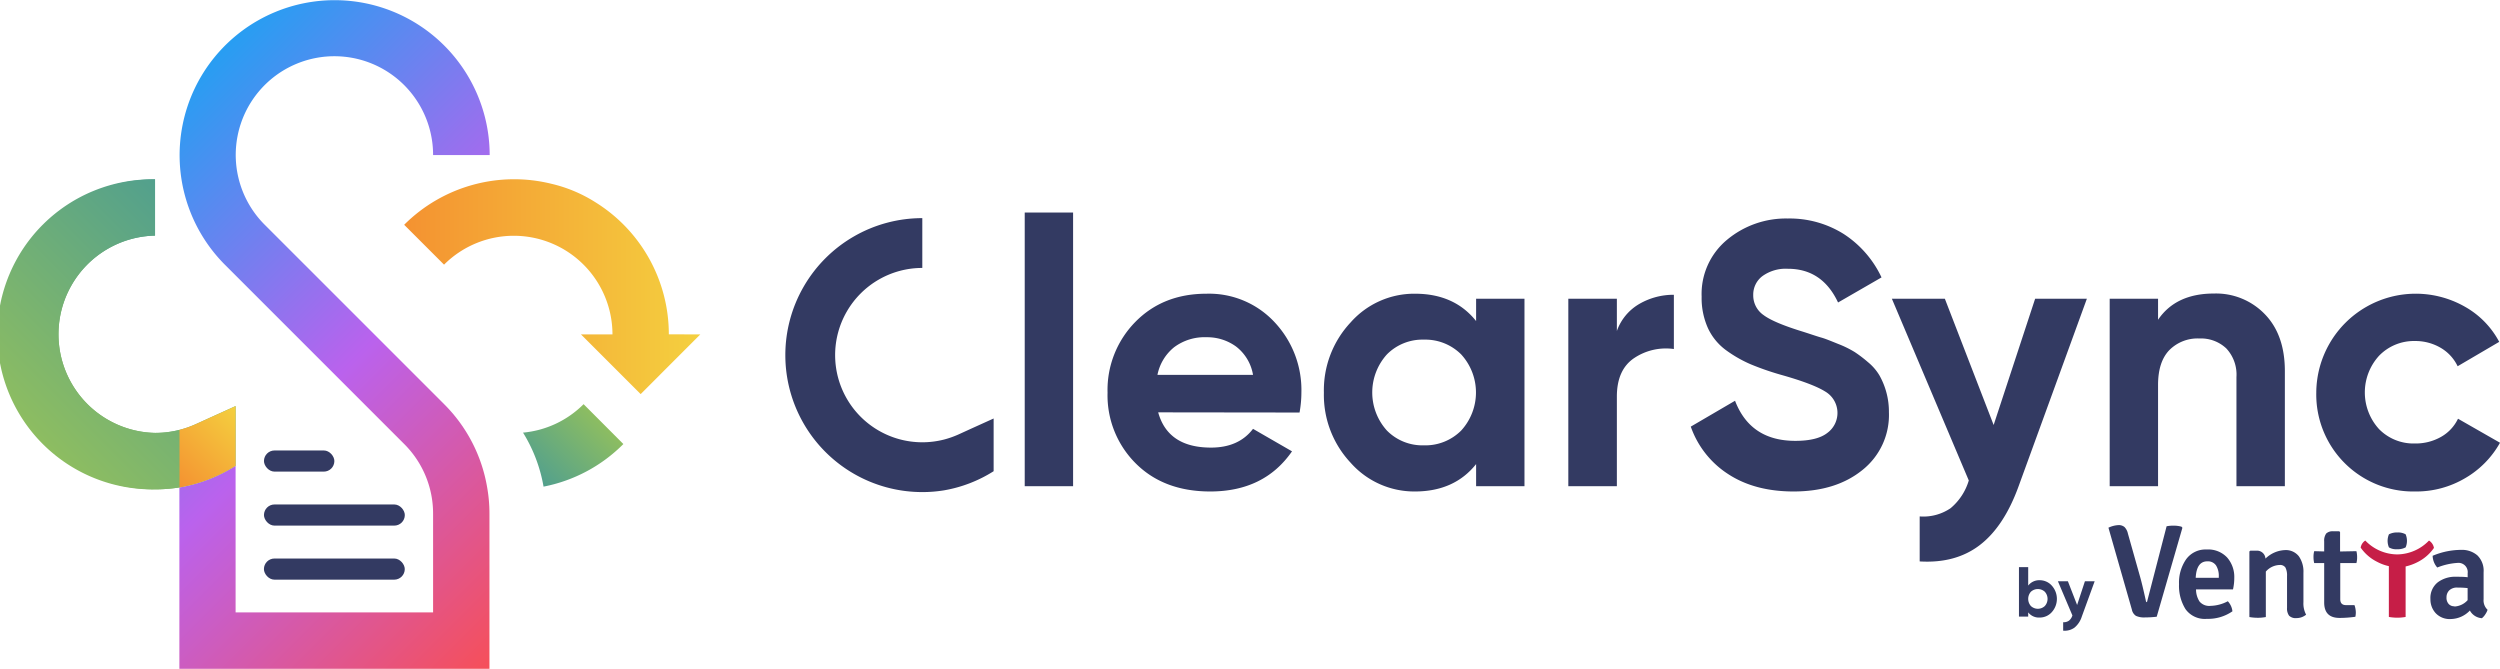
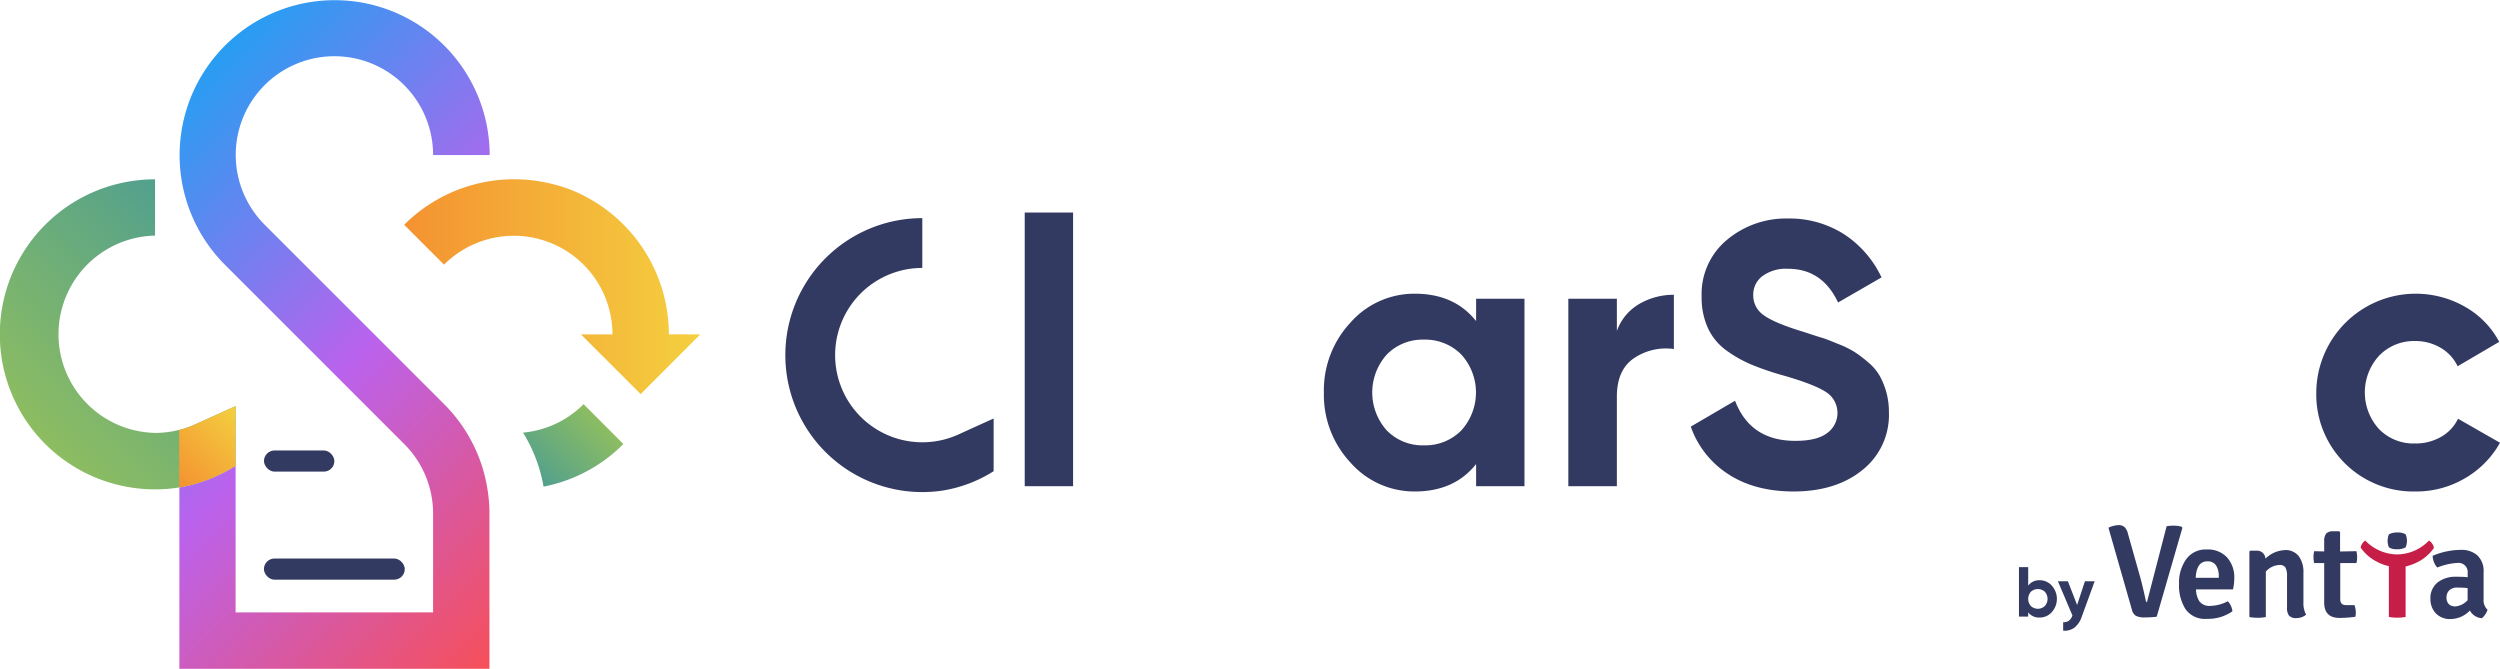
<svg xmlns="http://www.w3.org/2000/svg" xmlns:xlink="http://www.w3.org/1999/xlink" viewBox="0 0 541.17 144.77">
  <defs>
    <style>.cls-1{fill:url(#Dégradé_sans_nom_114);}.cls-2{fill:url(#Dégradé_sans_nom_132);}.cls-3{fill:url(#Dégradé_sans_nom_125);}.cls-4{fill:url(#Dégradé_sans_nom_133);}.cls-5{fill:url(#Dégradé_sans_nom_125-2);}.cls-6{fill:url(#Dégradé_sans_nom_133-2);}.cls-7{fill:#333a62;}.cls-8{fill:#c61e47;}</style>
    <linearGradient id="Dégradé_sans_nom_114" x1="24.33" y1="34.16" x2="120.44" y2="130.27" gradientUnits="userSpaceOnUse">
      <stop offset="0" stop-color="#279ef2" />
      <stop offset="0.5" stop-color="#ba62ed" />
      <stop offset="1" stop-color="#f64f59" />
    </linearGradient>
    <linearGradient id="Dégradé_sans_nom_132" x1="115.65" y1="103.32" x2="128.9" y2="90.07" gradientUnits="userSpaceOnUse">
      <stop offset="0" stop-color="#52a08d" />
      <stop offset="1" stop-color="#8dbd61" />
    </linearGradient>
    <linearGradient id="Dégradé_sans_nom_125" x1="9.45" y1="95.72" x2="49.95" y2="55.22" gradientUnits="userSpaceOnUse">
      <stop offset="0" stop-color="#8dbd61" />
      <stop offset="1" stop-color="#52a08d" />
    </linearGradient>
    <linearGradient id="Dégradé_sans_nom_133" x1="37.6" y1="104.28" x2="52.51" y2="89.37" gradientUnits="userSpaceOnUse">
      <stop offset="0" stop-color="#f49231" />
      <stop offset="1" stop-color="#f4d03f" />
    </linearGradient>
    <linearGradient id="Dégradé_sans_nom_125-2" x1="7.57" y1="93.85" x2="48.08" y2="53.34" xlink:href="#Dégradé_sans_nom_125" />
    <linearGradient id="Dégradé_sans_nom_133-2" x1="87.49" y1="62.07" x2="151.59" y2="62.07" xlink:href="#Dégradé_sans_nom_133" />
  </defs>
  <title>cs-svg</title>
  <g id="Calque_2" data-name="Calque 2">
    <g id="Calque_1-2" data-name="Calque 1">
      <path class="cls-1" d="M105.44,105.43a32.47,32.47,0,0,1,.51,5.76v33.58H38.83V105.52A33.57,33.57,0,0,0,51,100.82v31.74H93.75V111.19a21.21,21.21,0,0,0-6.26-15.08L48.66,57.28A33.56,33.56,0,1,1,106,33.56H93.75A21.36,21.36,0,1,0,57.29,48.64v0L96.13,87.48A33.19,33.19,0,0,1,105.44,105.43Z" />
      <path class="cls-2" d="M134.94,96.12a33.35,33.35,0,0,1-17.28,9.22,32.76,32.76,0,0,0-4.44-11.69,21.25,21.25,0,0,0,13.11-6.16Z" />
      <path class="cls-3" d="M51,87.9v12.92a33.51,33.51,0,0,1-12.21,4.7,33.64,33.64,0,0,1-29-9.41A33.56,33.56,0,0,1,33.56,38.82V51a21.36,21.36,0,0,0,0,42.71,21.47,21.47,0,0,0,8.84-1.91l3.28-1.49Z" />
      <path class="cls-4" d="M51,87.9v12.92a33.57,33.57,0,0,1-12.21,4.7V93.07a21.54,21.54,0,0,0,3.57-1.25l3.28-1.49Z" />
-       <path class="cls-5" d="M38.83,93.07v12.45a34.26,34.26,0,0,1-5.27.41,33.56,33.56,0,1,1,0-67.11V51a21.36,21.36,0,0,0,0,42.71A21.62,21.62,0,0,0,38.83,93.07Z" />
      <path class="cls-6" d="M151.59,72.39,138.68,85.31,125.76,72.39h6.82a21.36,21.36,0,0,0-36.46-15.1l-8.63-8.63a33.68,33.68,0,0,1,31.9-8.87,30.83,30.83,0,0,1,9.51,4,33.64,33.64,0,0,1,15.88,28.58Z" />
      <rect class="cls-7" x="57.13" y="120.9" width="30.49" height="4.58" rx="2.29" />
-       <rect class="cls-7" x="57.14" y="109.2" width="30.49" height="4.58" rx="2.29" />
      <rect class="cls-7" x="57.14" y="97.51" width="15.24" height="4.58" rx="2.29" />
    </g>
    <g id="Calque_2-2" data-name="Calque 2">
      <path class="cls-7" d="M221.82,105.25V46h10.47v59.24Z" />
-       <path class="cls-7" d="M250.71,89.26q2.11,7.63,11.44,7.63,6,0,9.09-4.06l8.44,4.87q-6,8.68-17.69,8.69-10.06,0-16.15-6.09A20.79,20.79,0,0,1,239.75,85a21,21,0,0,1,6-15.3q6-6.12,15.42-6.12a19.35,19.35,0,0,1,14.73,6.16A21.43,21.43,0,0,1,281.71,85a24.5,24.5,0,0,1-.4,4.3Zm-.16-8.11h20.69A9.77,9.77,0,0,0,267.55,75a10.61,10.61,0,0,0-6.37-2,11,11,0,0,0-7,2.15A10.24,10.24,0,0,0,250.55,81.15Z" />
      <path class="cls-7" d="M319.53,64.67H330v40.58H319.53v-4.79q-4.71,5.92-13.23,5.93a18.39,18.39,0,0,1-13.92-6.21A21.45,21.45,0,0,1,286.58,85a21.46,21.46,0,0,1,5.8-15.22,18.38,18.38,0,0,1,13.92-6.2q8.52,0,13.23,5.92ZM300.22,93.2a10.78,10.78,0,0,0,8,3.2,10.94,10.94,0,0,0,8.08-3.2,12.21,12.21,0,0,0,0-16.48,11,11,0,0,0-8.08-3.2,10.82,10.82,0,0,0-8,3.2,12.29,12.29,0,0,0,0,16.48Z" />
      <path class="cls-7" d="M350,71.65a11,11,0,0,1,4.83-5.84,14.73,14.73,0,0,1,7.51-2V75.55a12.35,12.35,0,0,0-8.56,1.94Q350,80,350,85.85v19.4H339.49V64.67H350Z" />
      <path class="cls-7" d="M388.27,106.39q-8.44,0-14.2-3.78A20.11,20.11,0,0,1,366,92.35l9.58-5.6q3.33,8.69,13.06,8.68,4.71,0,6.9-1.7a5.37,5.37,0,0,0-.48-9q-2.68-1.67-9.58-3.61A59.67,59.67,0,0,1,379,78.87a27.51,27.51,0,0,1-5.28-3,12.38,12.38,0,0,1-4-4.83,15.82,15.82,0,0,1-1.37-6.82,15.22,15.22,0,0,1,5.47-12.29A19.88,19.88,0,0,1,387,47.3a22,22,0,0,1,12.13,3.37,22.66,22.66,0,0,1,8.16,9.38l-9.41,5.43q-3.42-7.31-10.88-7.3a8.61,8.61,0,0,0-5.48,1.58,5,5,0,0,0-2,4.1,5.16,5.16,0,0,0,2.23,4.34q2.22,1.67,8.56,3.61c1.73.55,3,1,3.93,1.26s2.12.76,3.66,1.38a22,22,0,0,1,3.57,1.75,27.57,27.57,0,0,1,2.88,2.19,11,11,0,0,1,2.47,2.84,16,16,0,0,1,2.07,8,15.21,15.21,0,0,1-5.72,12.5Q397.45,106.38,388.27,106.39Z" />
-       <path class="cls-7" d="M440.54,64.67h11.2l-14.8,40.65Q433.78,114,428.55,118t-13,3.53v-9.74a10.5,10.5,0,0,0,6.69-1.78,12.49,12.49,0,0,0,3.94-6L409.53,64.67H421L431.56,92Z" />
-       <path class="cls-7" d="M479.25,63.54a14.66,14.66,0,0,1,11,4.46q4.35,4.47,4.35,12.34v24.91H484.12V81.63a8.3,8.3,0,0,0-2.19-6.2,8,8,0,0,0-5.85-2.16,8.61,8.61,0,0,0-6.49,2.52c-1.62,1.68-2.44,4.19-2.44,7.55v21.91H456.68V64.67h10.47v4.55Q471,63.54,479.25,63.54Z" />
      <path class="cls-7" d="M522.83,106.39A21,21,0,0,1,501.4,85a21.53,21.53,0,0,1,32.22-18.58A18.86,18.86,0,0,1,541,74l-9,5.28a9.2,9.2,0,0,0-3.69-4,10.79,10.79,0,0,0-5.56-1.46A10.49,10.49,0,0,0,515,77a11.77,11.77,0,0,0,0,15.9A10.45,10.45,0,0,0,522.75,96a11.09,11.09,0,0,0,5.64-1.42,8.94,8.94,0,0,0,3.69-3.94l9.09,5.2a20.28,20.28,0,0,1-7.55,7.67A20.78,20.78,0,0,1,522.83,106.39Z" />
      <path class="cls-7" d="M210.36,92.73l-2.89,1.32a20,20,0,0,1-3.16,1.11,19.07,19.07,0,0,1-4.66.58,18.87,18.87,0,0,1,0-37.74V47.22a29.65,29.65,0,0,0,0,59.3,29,29,0,0,0,4.66-.37A29.36,29.36,0,0,0,215.09,102V90.59Z" />
      <path class="cls-7" d="M441.51,125.6a3.49,3.49,0,0,1,2.64,1.17,4.29,4.29,0,0,1,0,5.74,3.49,3.49,0,0,1-2.64,1.17,2.93,2.93,0,0,1-2.47-1.12v.91h-2V122.76h2v4A3,3,0,0,1,441.51,125.6Zm-1.88,5.59a2.2,2.2,0,0,0,3,0,2.3,2.3,0,0,0,0-3.1,2.23,2.23,0,0,0-3,0,2.33,2.33,0,0,0,0,3.1Z" />
      <path class="cls-7" d="M451.32,125.82h2.11l-2.79,7.66a5.07,5.07,0,0,1-1.58,2.38,3.62,3.62,0,0,1-2.45.66v-1.83a1.94,1.94,0,0,0,1.26-.34,2.3,2.3,0,0,0,.74-1.13l-3.14-7.4h2.16l2,5.14Z" />
      <path class="cls-7" d="M464.75,130.34,469,113.92a7.34,7.34,0,0,1,1.55-.13,6,6,0,0,1,1.7.23l.17.23-5.56,19.25a20.87,20.87,0,0,1-2.5.15,4.2,4.2,0,0,1-2-.34,2.1,2.1,0,0,1-.88-1.36l-5.07-17.72a5.75,5.75,0,0,1,2.15-.56,1.91,1.91,0,0,1,1.33.42,2.87,2.87,0,0,1,.73,1.4l2.68,9.5q.45,1.61,1.2,5C464.52,130.25,464.62,130.34,464.75,130.34Z" />
      <path class="cls-7" d="M483.37,127.59h-8a4.82,4.82,0,0,0,.76,2.62,2.72,2.72,0,0,0,2.37.94,8.38,8.38,0,0,0,3.75-1,3.76,3.76,0,0,1,1,2.18,9.24,9.24,0,0,1-5.52,1.63,5.14,5.14,0,0,1-4.63-2.09,9.5,9.5,0,0,1-1.41-5.41,8.83,8.83,0,0,1,1.55-5.41,5.18,5.18,0,0,1,4.43-2.1,5.61,5.61,0,0,1,4.44,1.74,6.37,6.37,0,0,1,1.54,4.38A11.17,11.17,0,0,1,483.37,127.59Zm-5.55-6.08q-2.34,0-2.52,3.56h5v-.35a4.2,4.2,0,0,0-.59-2.31A2.12,2.12,0,0,0,477.82,121.51Z" />
      <path class="cls-7" d="M498.62,124v6.36a5.16,5.16,0,0,0,.58,2.7,3.33,3.33,0,0,1-2.11.74,2,2,0,0,1-1.58-.53,2.65,2.65,0,0,1-.44-1.7V124.7a3.7,3.7,0,0,0-.35-1.85,1.37,1.37,0,0,0-1.24-.55,4.12,4.12,0,0,0-3,1.43v9.84a9.62,9.62,0,0,1-1.74.16,10.72,10.72,0,0,1-1.82-.16v-14.2l.21-.17h1.32a1.83,1.83,0,0,1,1.95,1.72,6.42,6.42,0,0,1,4.17-1.84,3.58,3.58,0,0,1,3.06,1.34A5.8,5.8,0,0,1,498.62,124Z" />
      <path class="cls-7" d="M510.09,119.31a5.27,5.27,0,0,1,.15,1.3,4.89,4.89,0,0,1-.15,1.28l-3.5,0v7.8c0,.86.4,1.3,1.25,1.3h1.83a5,5,0,0,1,.29,1.52,4.41,4.41,0,0,1-.1,1,24.49,24.49,0,0,1-3.42.25c-2.22,0-3.33-1.11-3.33-3.35v-8.52l-2.16,0a5.23,5.23,0,0,1-.15-1.28,4.74,4.74,0,0,1,.15-1.3l2.16.06v-2.18a2.65,2.65,0,0,1,.44-1.7A2,2,0,0,1,505,115h1.38l.17.19v4.19Z" />
      <path class="cls-7" d="M538.48,132a3.94,3.94,0,0,1-.5,1,3.35,3.35,0,0,1-.73.82,3.19,3.19,0,0,1-2.6-1.66,5.83,5.83,0,0,1-4.11,1.84,4.15,4.15,0,0,1-3.32-1.3,4.4,4.4,0,0,1-1.11-3,4.32,4.32,0,0,1,1.57-3.63,6.23,6.23,0,0,1,4-1.22c.88,0,1.7,0,2.49.11v-.86a2,2,0,0,0-2.18-2.25,14.13,14.13,0,0,0-4.4,1,4,4,0,0,1-1-2.54,16,16,0,0,1,6.19-1.28,5.08,5.08,0,0,1,3.5,1.2,4.63,4.63,0,0,1,1.34,3.63v5.85A2.78,2.78,0,0,0,538.48,132Zm-7.19-.71a4.1,4.1,0,0,0,2.87-1.37V127.3a21,21,0,0,0-2.18-.11,2.42,2.42,0,0,0-1.78.59,2.1,2.1,0,0,0-.61,1.53,2,2,0,0,0,.46,1.42A1.58,1.58,0,0,0,531.29,131.24Z" />
      <path class="cls-8" d="M526.87,118.61a9.48,9.48,0,0,1-3.59,3.09,10.69,10.69,0,0,1-2.54.92v10.93a10.16,10.16,0,0,1-1.78.16,11,11,0,0,1-1.85-.16v-11a9.7,9.7,0,0,1-2.51-.92,9.47,9.47,0,0,1-3.59-3.09,2.27,2.27,0,0,1,1-1.53,9.66,9.66,0,0,0,6.81,3H519a9.66,9.66,0,0,0,6.8-3A2.36,2.36,0,0,1,526.87,118.61Z" />
      <path class="cls-7" d="M517.13,118.49a3.6,3.6,0,0,1,0-2.83,3.78,3.78,0,0,1,1.85-.4,3.35,3.35,0,0,1,1.76.4,3.57,3.57,0,0,1,.29,1.42,3.49,3.49,0,0,1-.29,1.41,3.55,3.55,0,0,1-1.86.4A3,3,0,0,1,517.13,118.49Z" />
    </g>
  </g>
</svg>